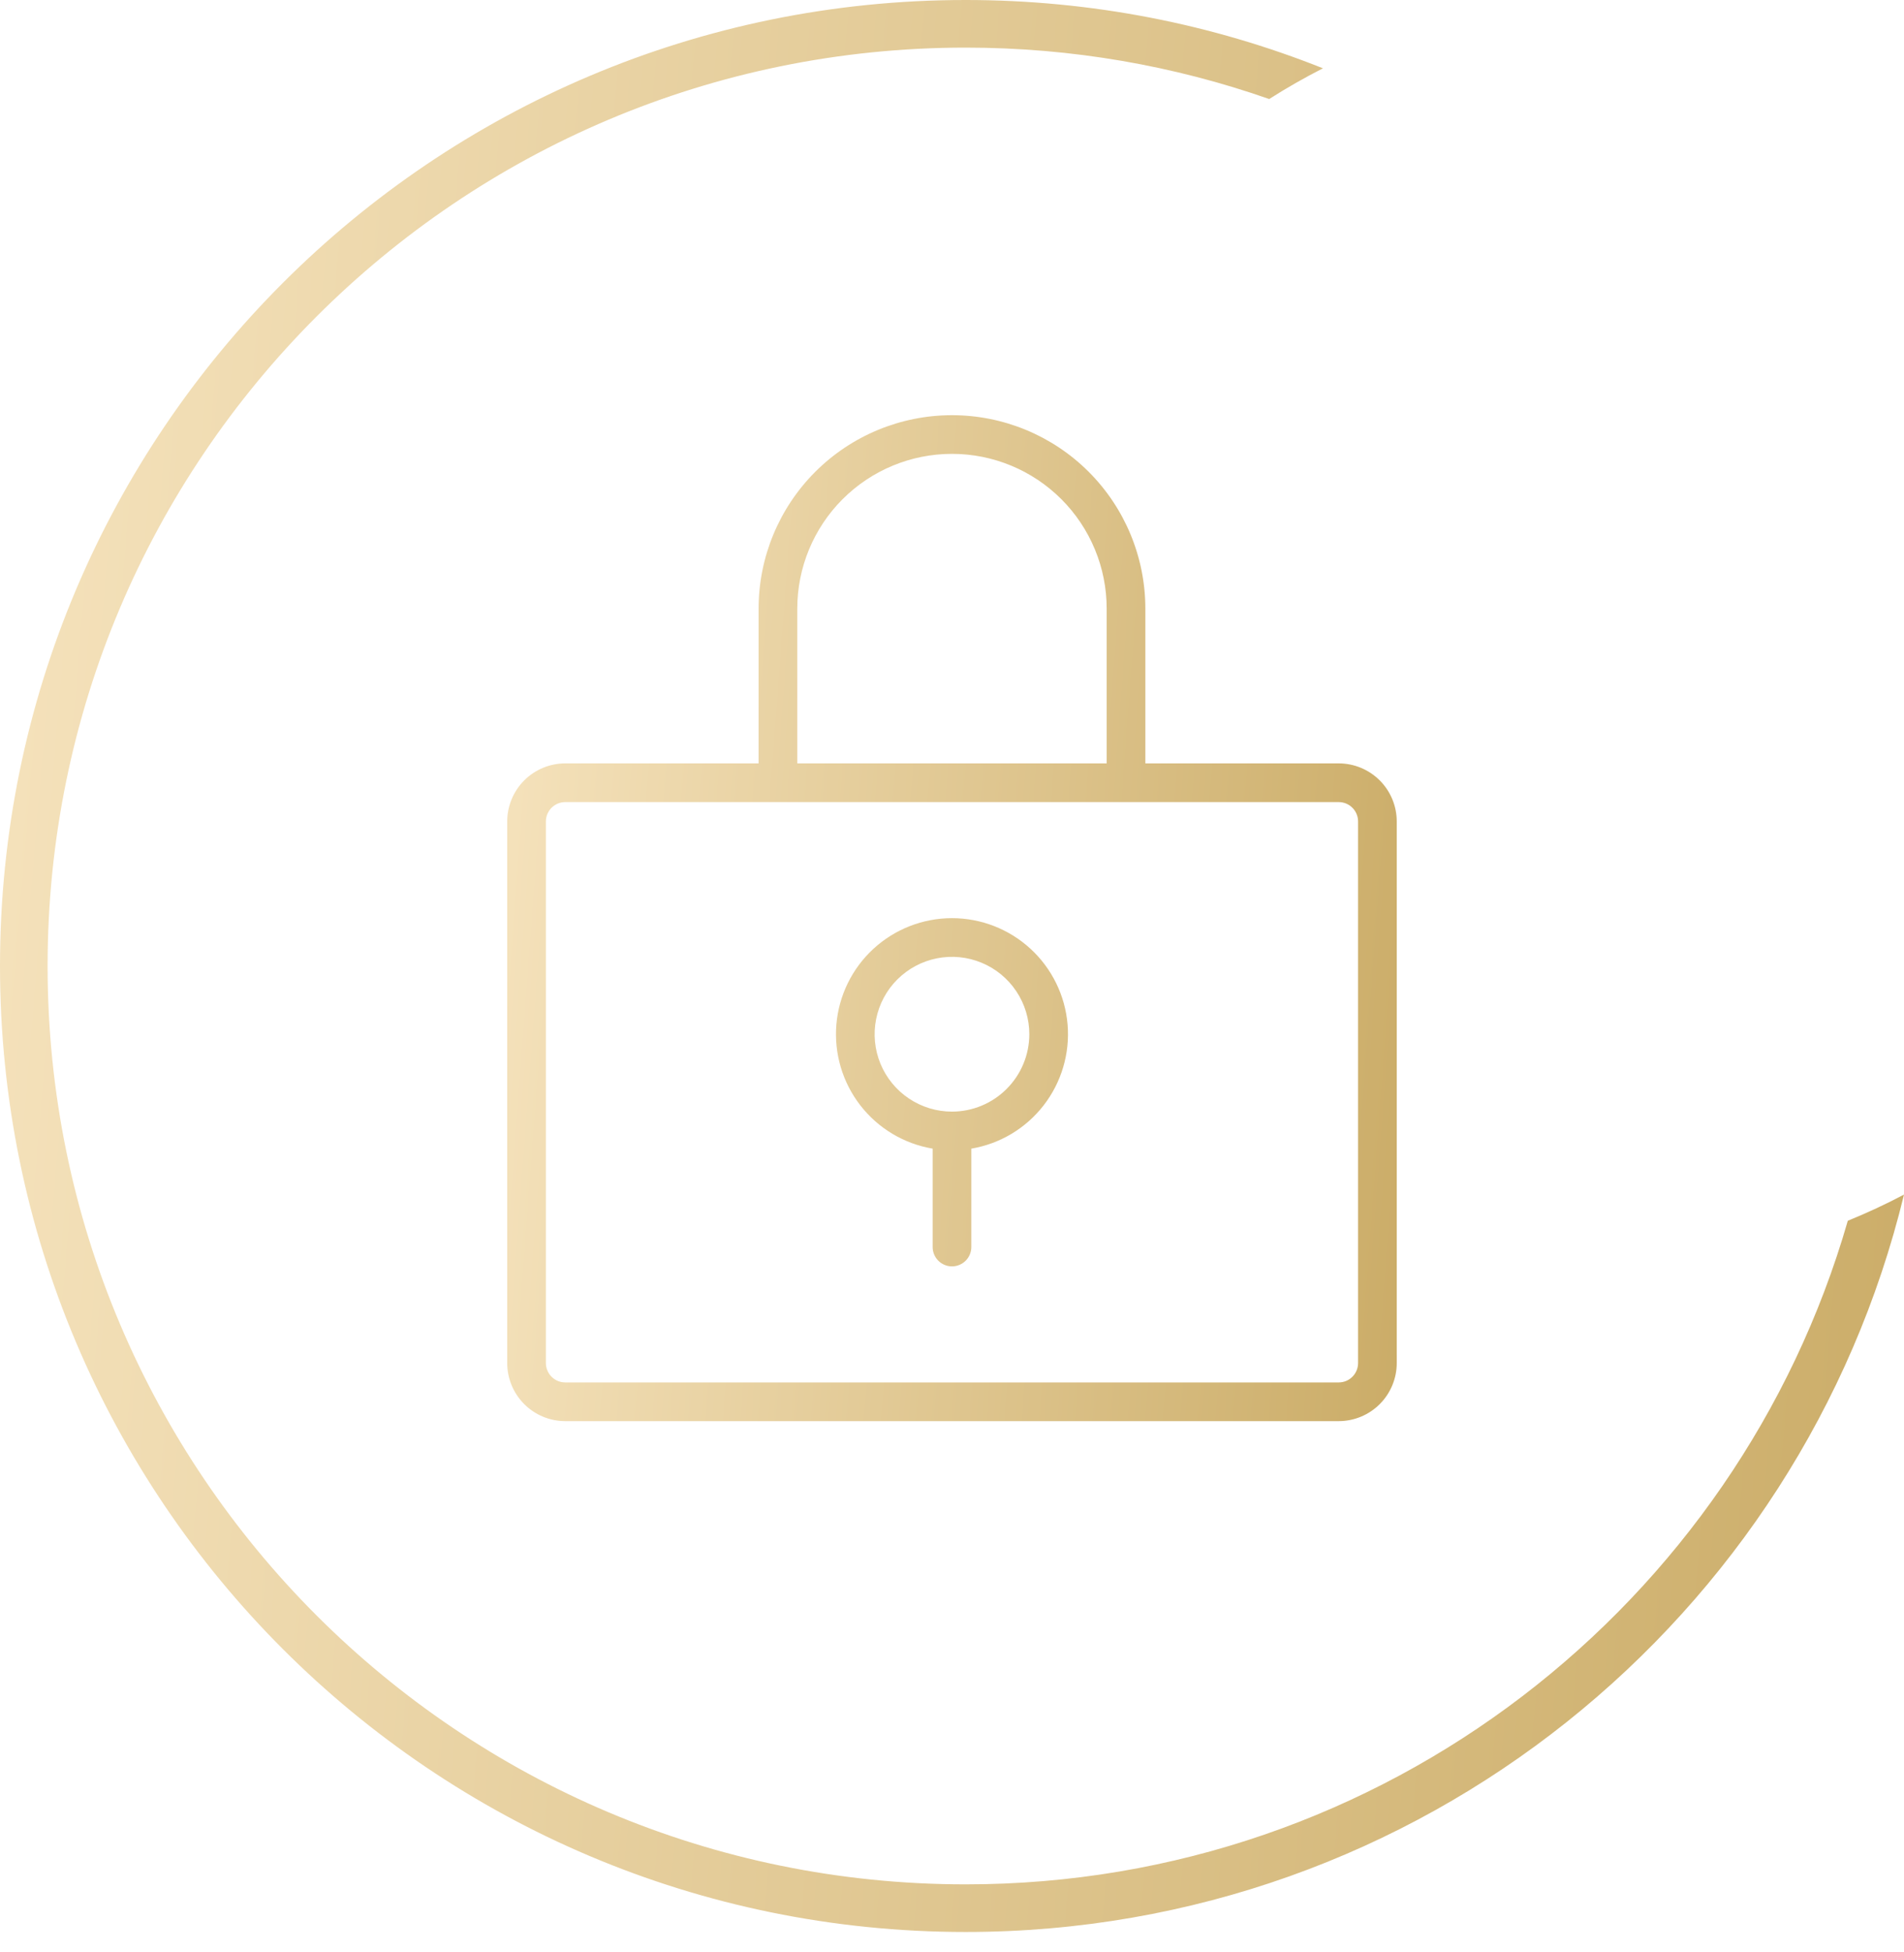
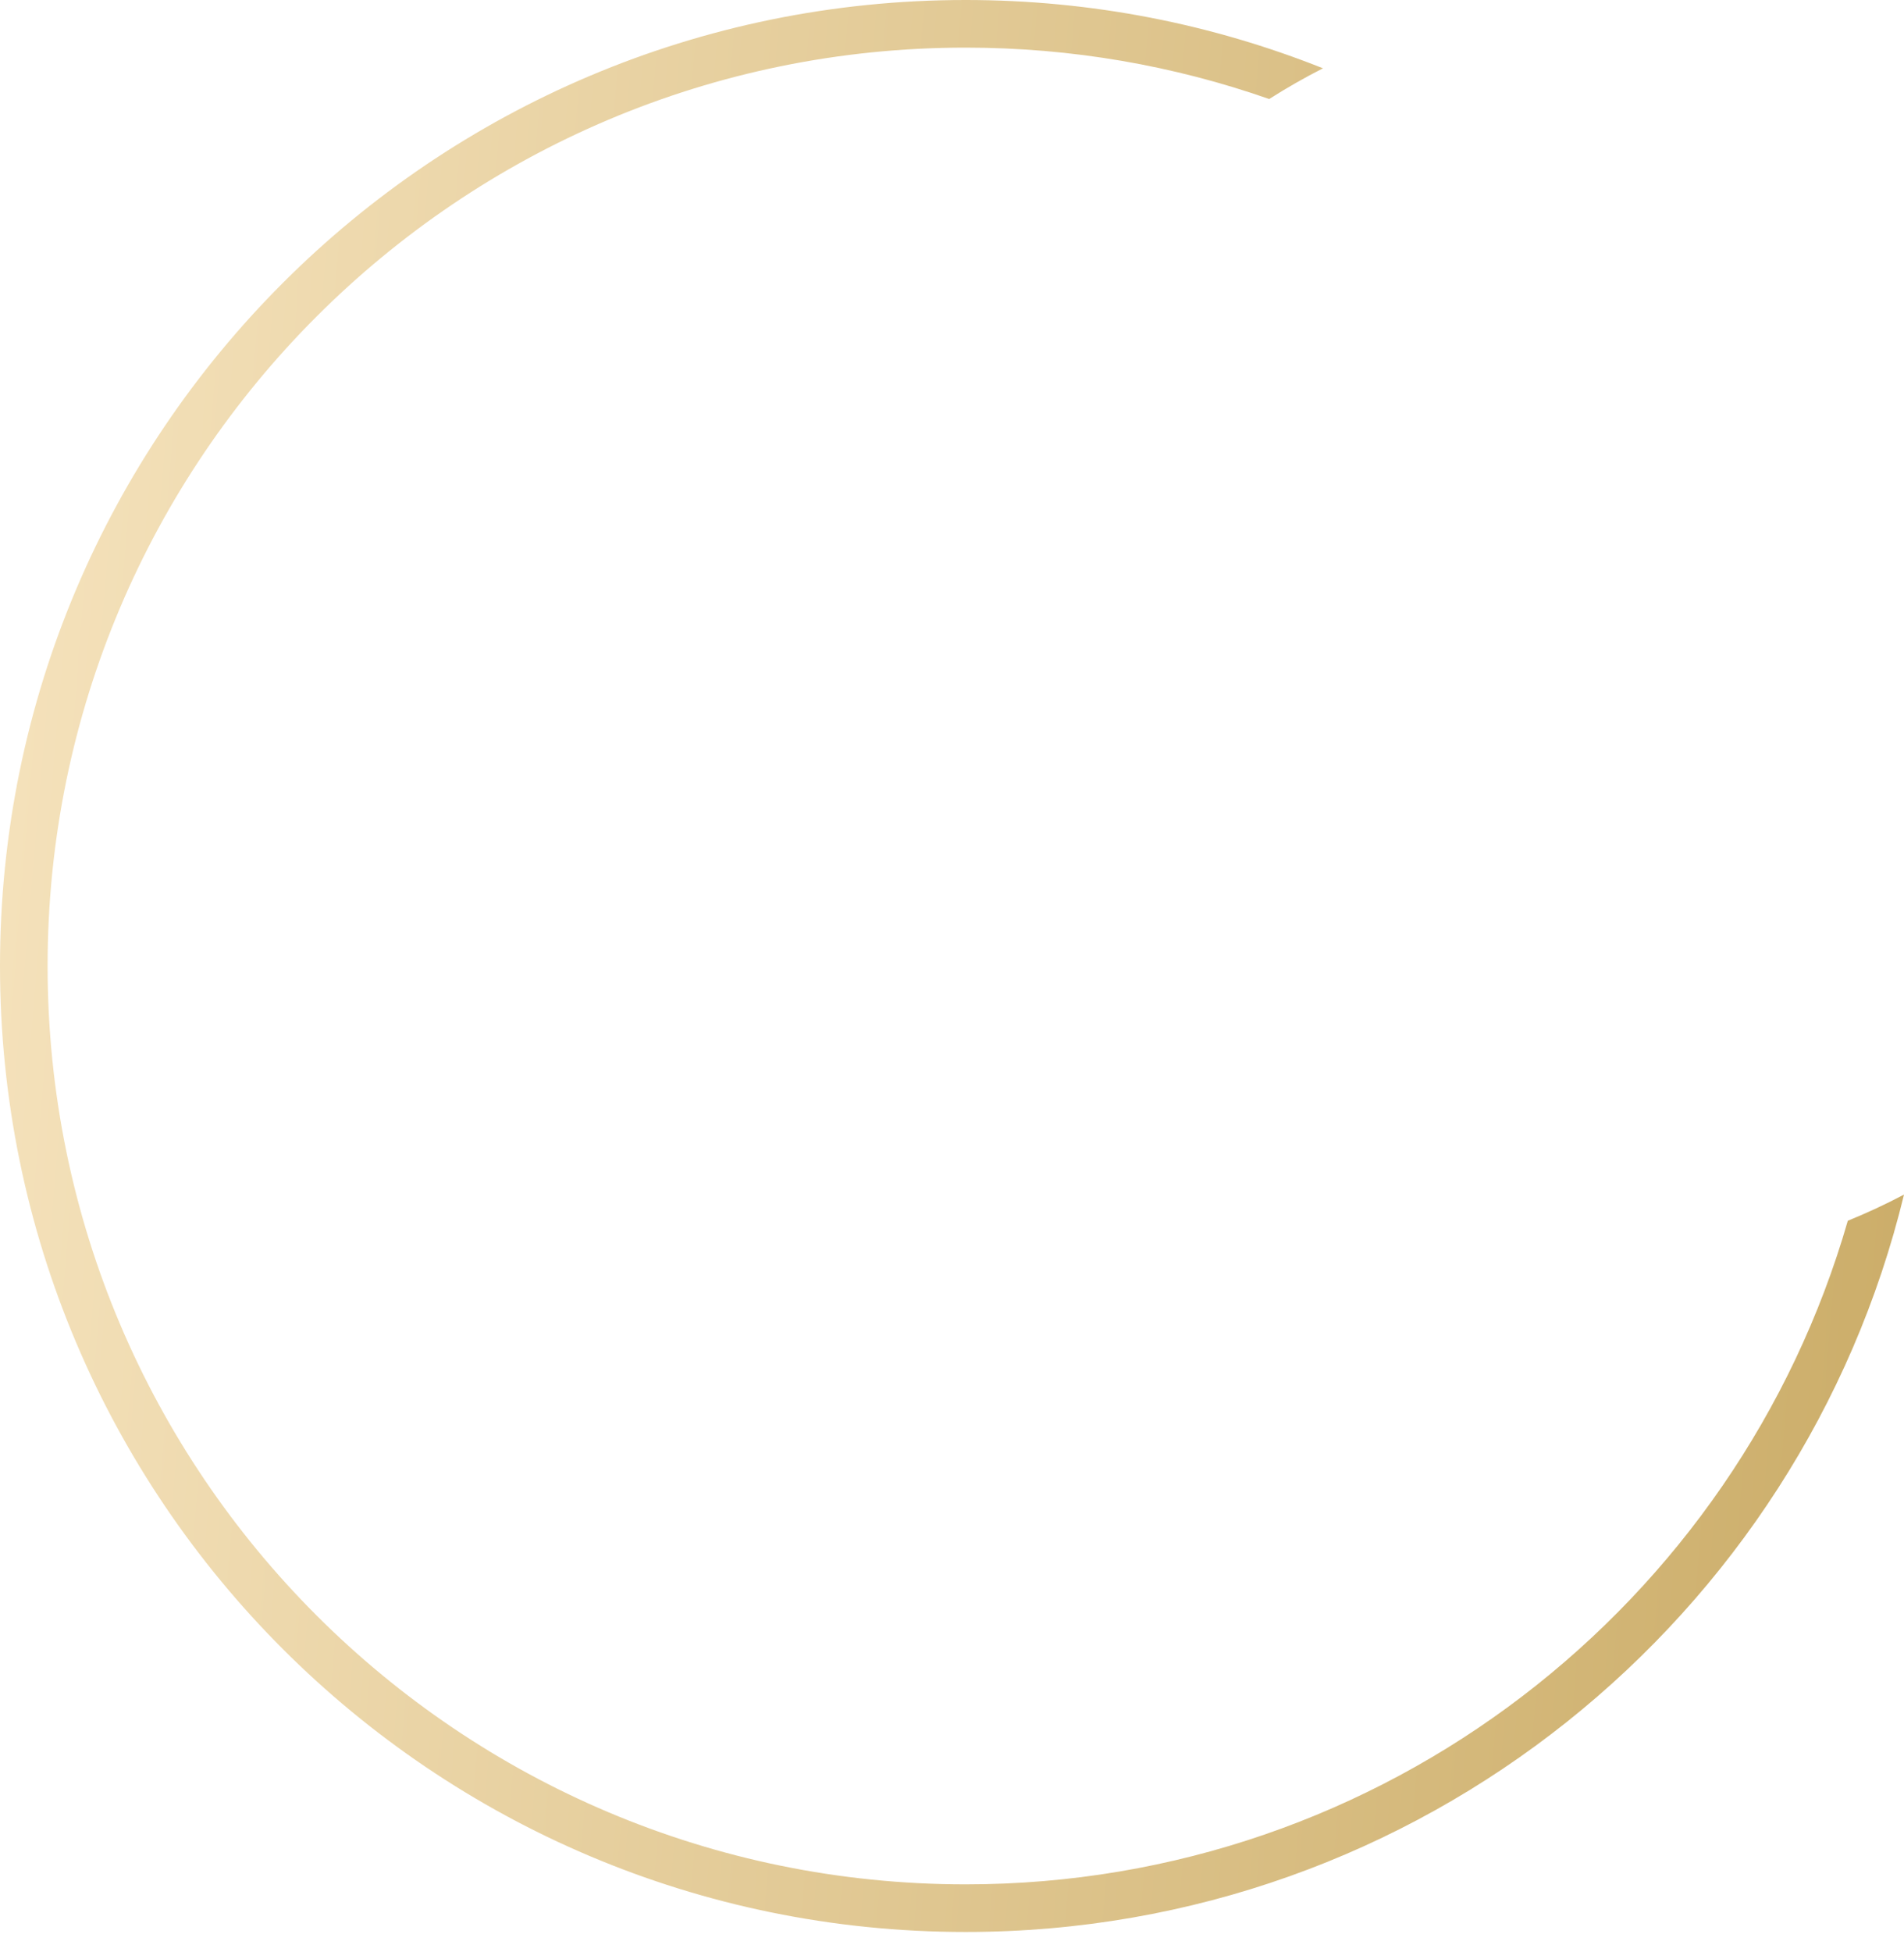
<svg xmlns="http://www.w3.org/2000/svg" width="80" height="82" viewBox="0 0 80 82" fill="none">
  <path fill-rule="evenodd" clip-rule="evenodd" d="M77.639 51.272C73.001 67.369 58.161 79.143 40.572 79.143C19.269 79.143 2 61.874 2 40.572C2 19.269 19.269 2 40.572 2C45.042 2 49.335 2.761 53.328 4.159C54.057 3.694 54.811 3.263 55.587 2.869C50.943 1.018 45.876 0 40.572 0C18.165 0 0 18.165 0 40.572C0 62.978 18.165 81.143 40.572 81.143C59.67 81.143 75.687 67.946 80 50.173C79.234 50.577 78.447 50.943 77.639 51.272Z" fill="url(#paint0_linear_131_1049)" />
-   <path d="M39.999 38.562C38.777 38.563 37.599 39.022 36.7 39.849C35.8 40.676 35.244 41.812 35.142 43.029C35.04 44.247 35.399 45.459 36.148 46.425C36.897 47.391 37.981 48.04 39.187 48.243V52.375C39.187 52.59 39.272 52.797 39.425 52.95C39.577 53.102 39.783 53.188 39.999 53.188C40.215 53.188 40.421 53.102 40.574 52.95C40.726 52.797 40.812 52.59 40.812 52.375V48.243C42.017 48.04 43.101 47.391 43.85 46.425C44.599 45.459 44.958 44.247 44.856 43.029C44.754 41.812 44.198 40.676 43.298 39.849C42.399 39.022 41.221 38.563 39.999 38.562V38.562ZM39.999 46.688C39.356 46.688 38.728 46.497 38.193 46.14C37.659 45.783 37.242 45.275 36.996 44.681C36.75 44.087 36.686 43.434 36.812 42.803C36.937 42.173 37.246 41.594 37.701 41.139C38.155 40.685 38.734 40.375 39.365 40.25C39.995 40.124 40.649 40.189 41.243 40.435C41.837 40.681 42.344 41.097 42.701 41.632C43.058 42.166 43.249 42.795 43.249 43.438C43.248 44.299 42.905 45.125 42.296 45.734C41.687 46.344 40.861 46.687 39.999 46.688V46.688ZM56.249 32.062H48.124V25.562C48.124 23.408 47.268 21.341 45.744 19.817C44.221 18.294 42.154 17.438 39.999 17.438C37.844 17.438 35.778 18.294 34.254 19.817C32.73 21.341 31.874 23.408 31.874 25.562V32.062H23.749C23.103 32.063 22.483 32.32 22.026 32.777C21.569 33.234 21.312 33.854 21.311 34.5V57.25C21.312 57.896 21.569 58.516 22.026 58.973C22.483 59.43 23.103 59.687 23.749 59.688H56.249C56.895 59.687 57.515 59.43 57.972 58.973C58.429 58.516 58.686 57.896 58.687 57.25V34.5C58.686 33.854 58.429 33.234 57.972 32.777C57.515 32.32 56.895 32.063 56.249 32.062V32.062ZM33.499 25.562C33.499 23.839 34.184 22.185 35.403 20.966C36.622 19.747 38.275 19.062 39.999 19.062C41.723 19.062 43.376 19.747 44.595 20.966C45.814 22.185 46.499 23.839 46.499 25.562V32.062H33.499V25.562ZM57.062 57.25C57.061 57.465 56.976 57.672 56.823 57.824C56.671 57.977 56.464 58.062 56.249 58.062H23.749C23.534 58.062 23.327 57.977 23.175 57.824C23.023 57.672 22.937 57.465 22.936 57.25V34.5C22.937 34.285 23.023 34.078 23.175 33.926C23.327 33.773 23.534 33.688 23.749 33.688H56.249C56.464 33.688 56.671 33.773 56.823 33.926C56.976 34.078 57.061 34.285 57.062 34.5V57.25Z" fill="url(#paint1_linear_131_1049)" />
  <defs>
    <linearGradient id="paint0_linear_131_1049" x1="3.76438e-06" y1="-55.668" x2="100.564" y2="-47.237" gradientUnits="userSpaceOnUse">
      <stop stop-color="#F8E6C2" />
      <stop offset="1" stop-color="#C6A65E" />
    </linearGradient>
    <linearGradient id="paint1_linear_131_1049" x1="21.311" y1="-11.548" x2="68.358" y2="-8.009" gradientUnits="userSpaceOnUse">
      <stop stop-color="#F8E6C2" />
      <stop offset="1" stop-color="#C6A65E" />
    </linearGradient>
  </defs>
</svg>